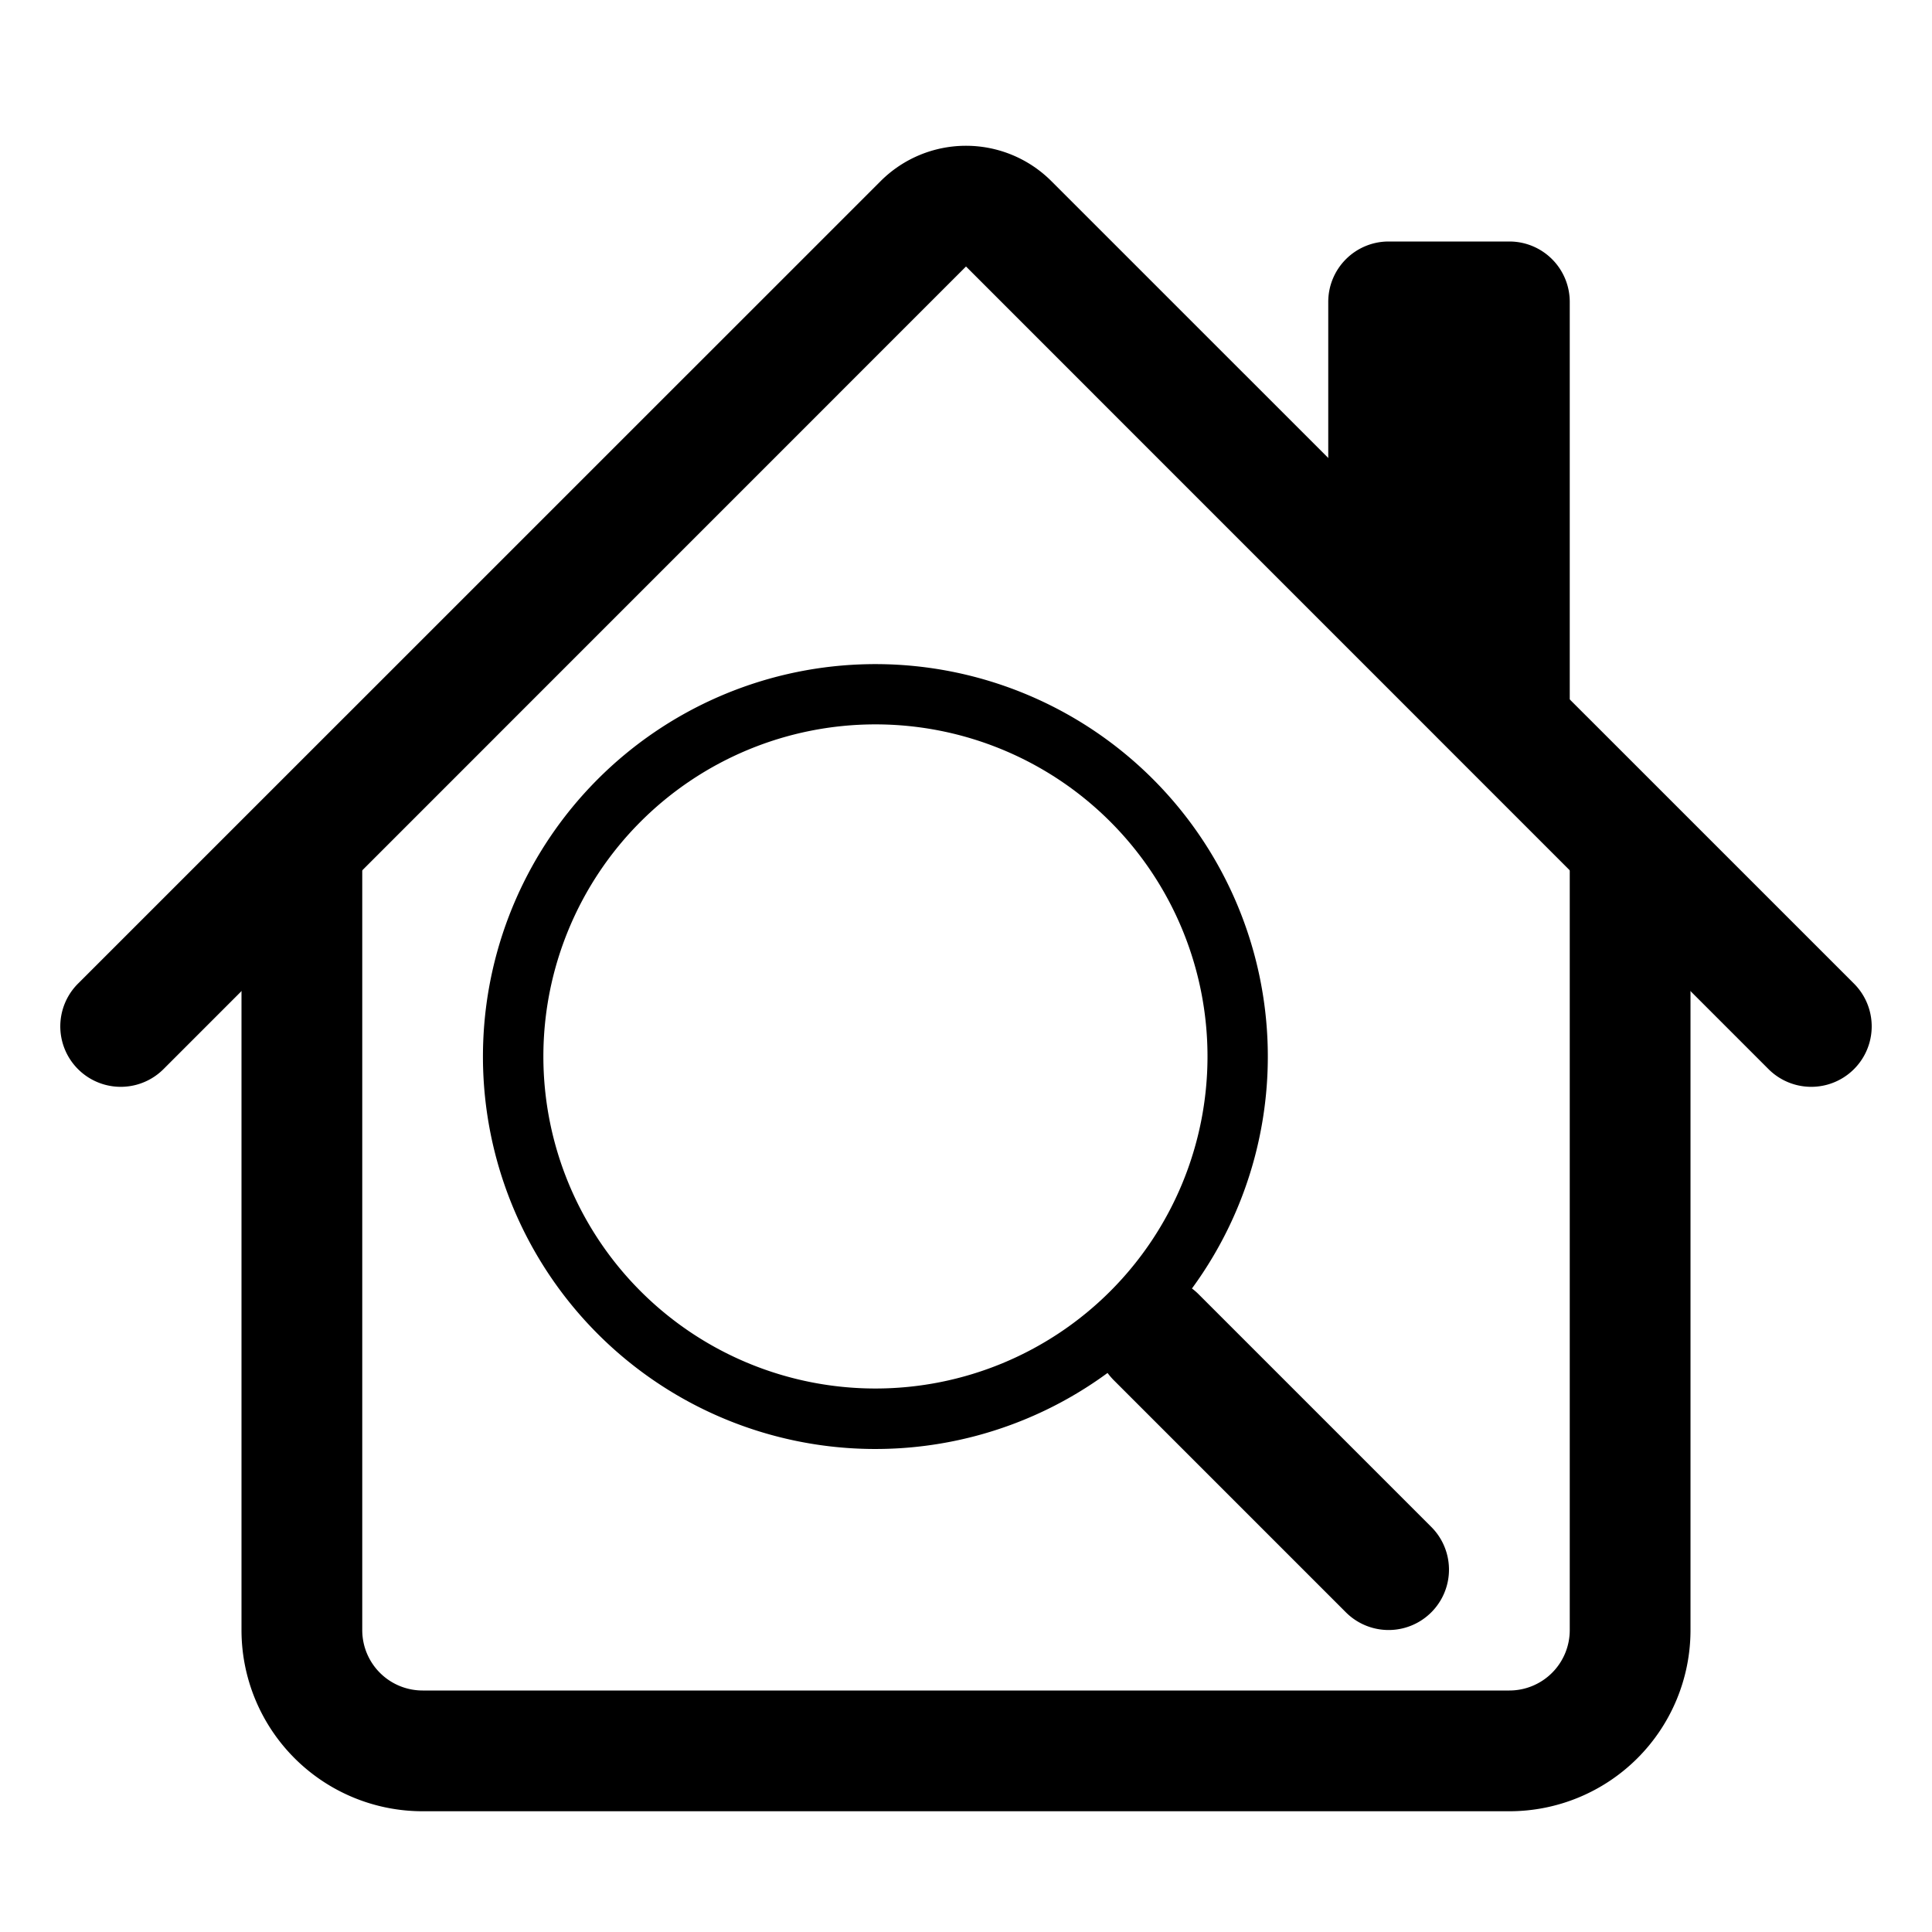
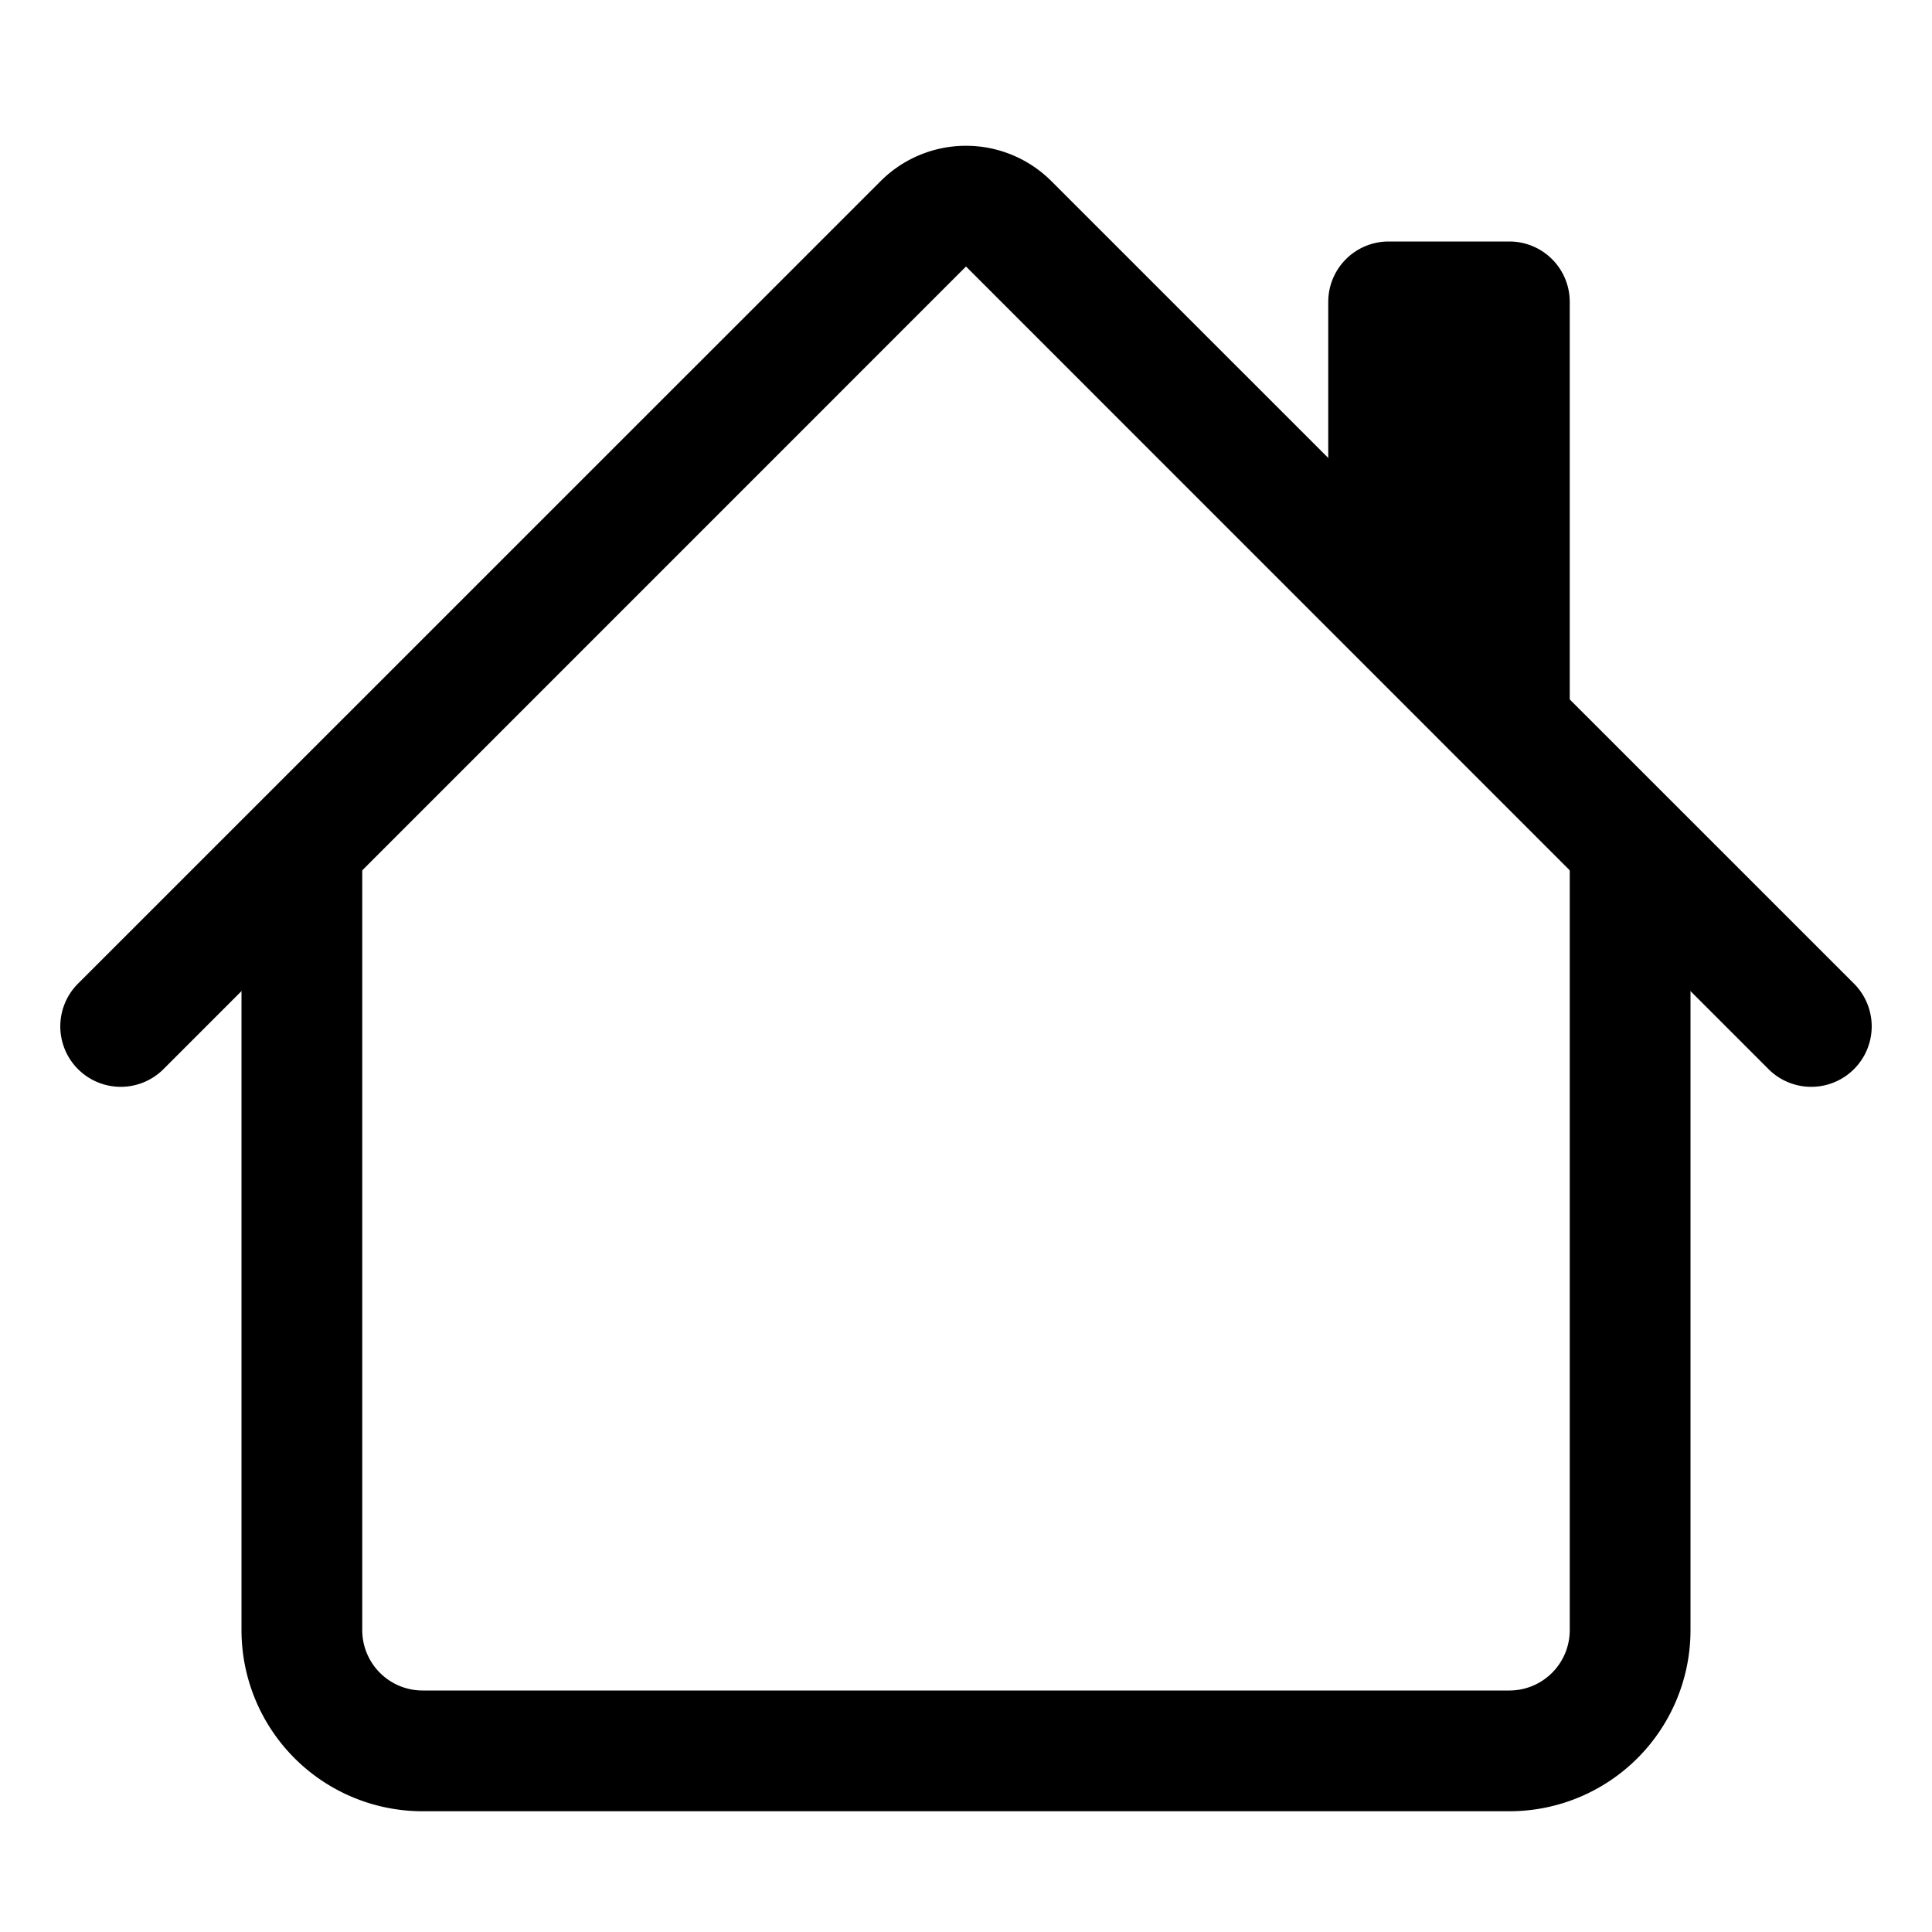
<svg xmlns="http://www.w3.org/2000/svg" class="bi bi-house" width="16" height="16" fill="currentColor" version="1.1" viewBox="0 0 16 16" xml:space="preserve">
  <path d="M2 13.5V7h1v6.5a.5.5 0 0 0 .5.5h9a.5.5 0 0 0 .5-.5V7h1v6.5a1.5 1.5 0 0 1-1.5 1.5h-9A1.5 1.5 0 0 1 2 13.5zm11-11V6l-2-2V2.5a.5.5 0 0 1 .5-.5h1a.5.5 0 0 1 .5.5z" fill-rule="evenodd" />
  <path d="M7.293 1.5a1 1 0 0 1 1.414 0l6.647 6.646a.5.5 0 0 1-.708.708L8 2.207 1.354 8.854a.5.5 0 1 1-.708-.708L7.293 1.5z" fill-rule="evenodd" />
  <g transform="matrix(.5 0 0 .5 4 5.499)" fill="currentColor">
-     <path d="m11.742 10.344a6.5 6.5 0 1 0-1.397 1.398h-1e-3c0.03 0.04 0.062 0.078 0.098 0.115l3.85 3.85a1 1 0 0 0 1.415-1.414l-3.85-3.85a1.007 1.007 0 0 0-0.115-0.1zm0.258-3.844a5.5 5.5 0 1 1-11 0 5.5 5.5 0 0 1 11 0z" />
-   </g>
+     </g>
</svg>